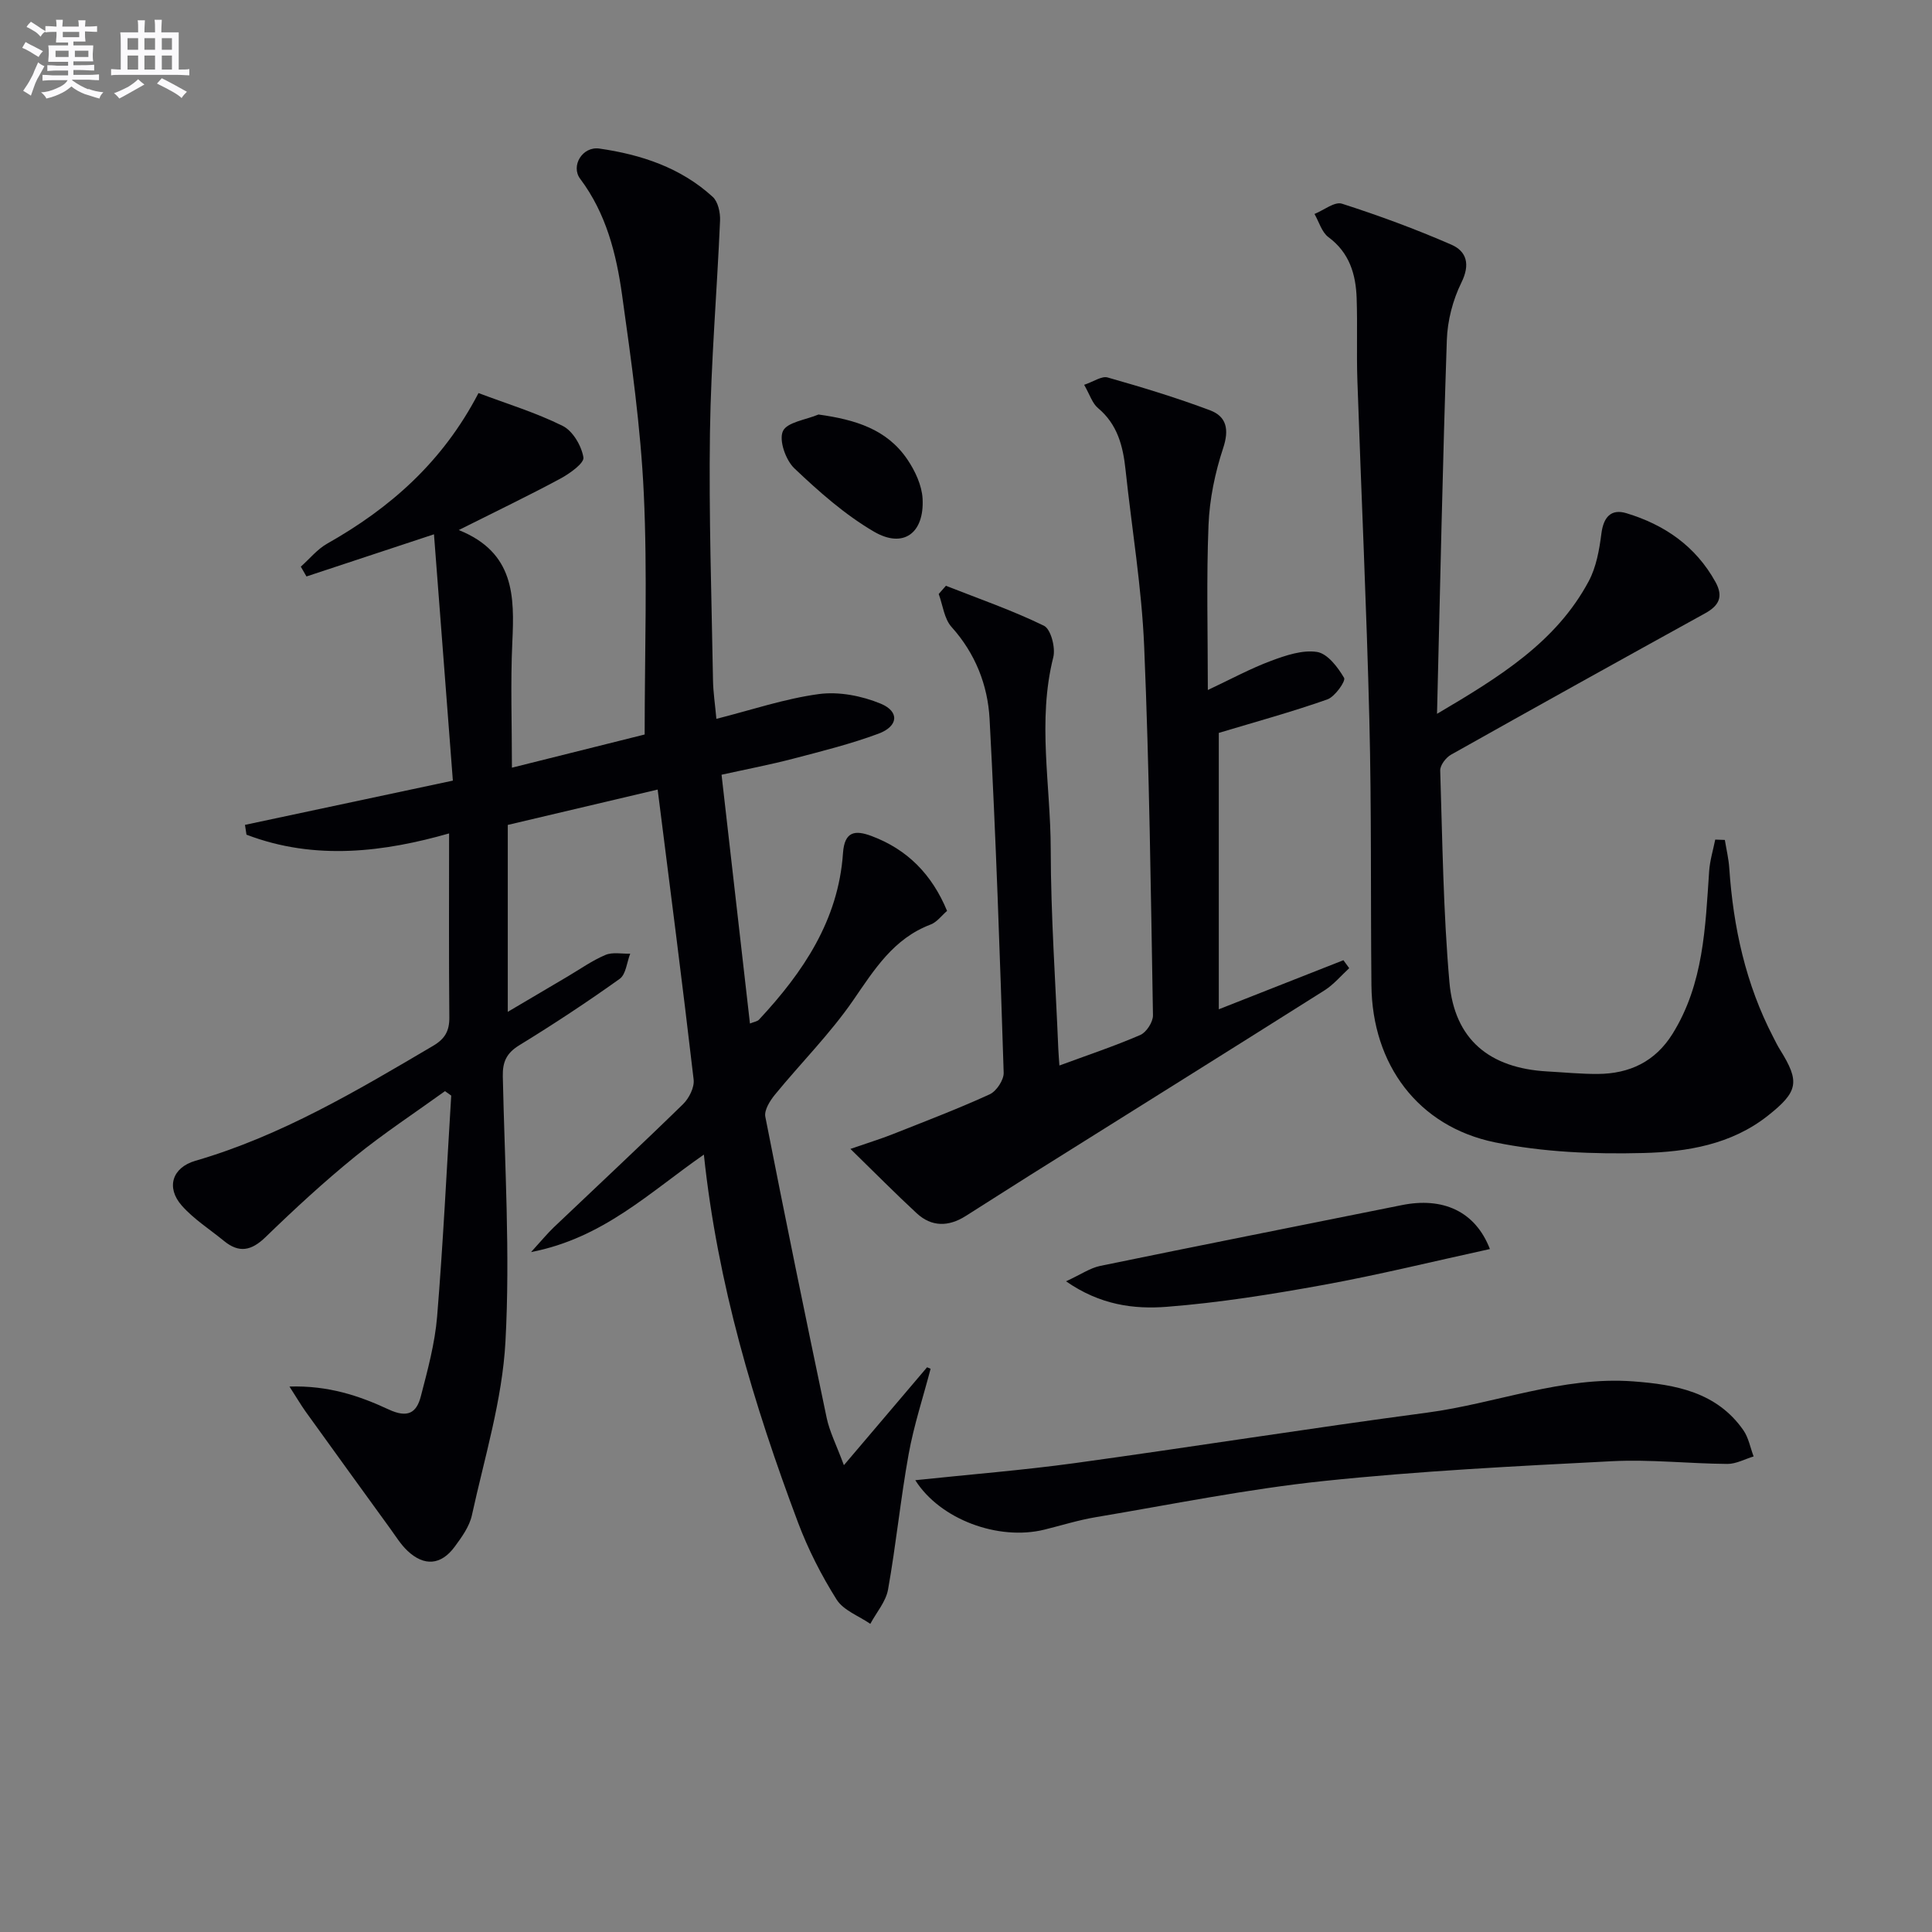
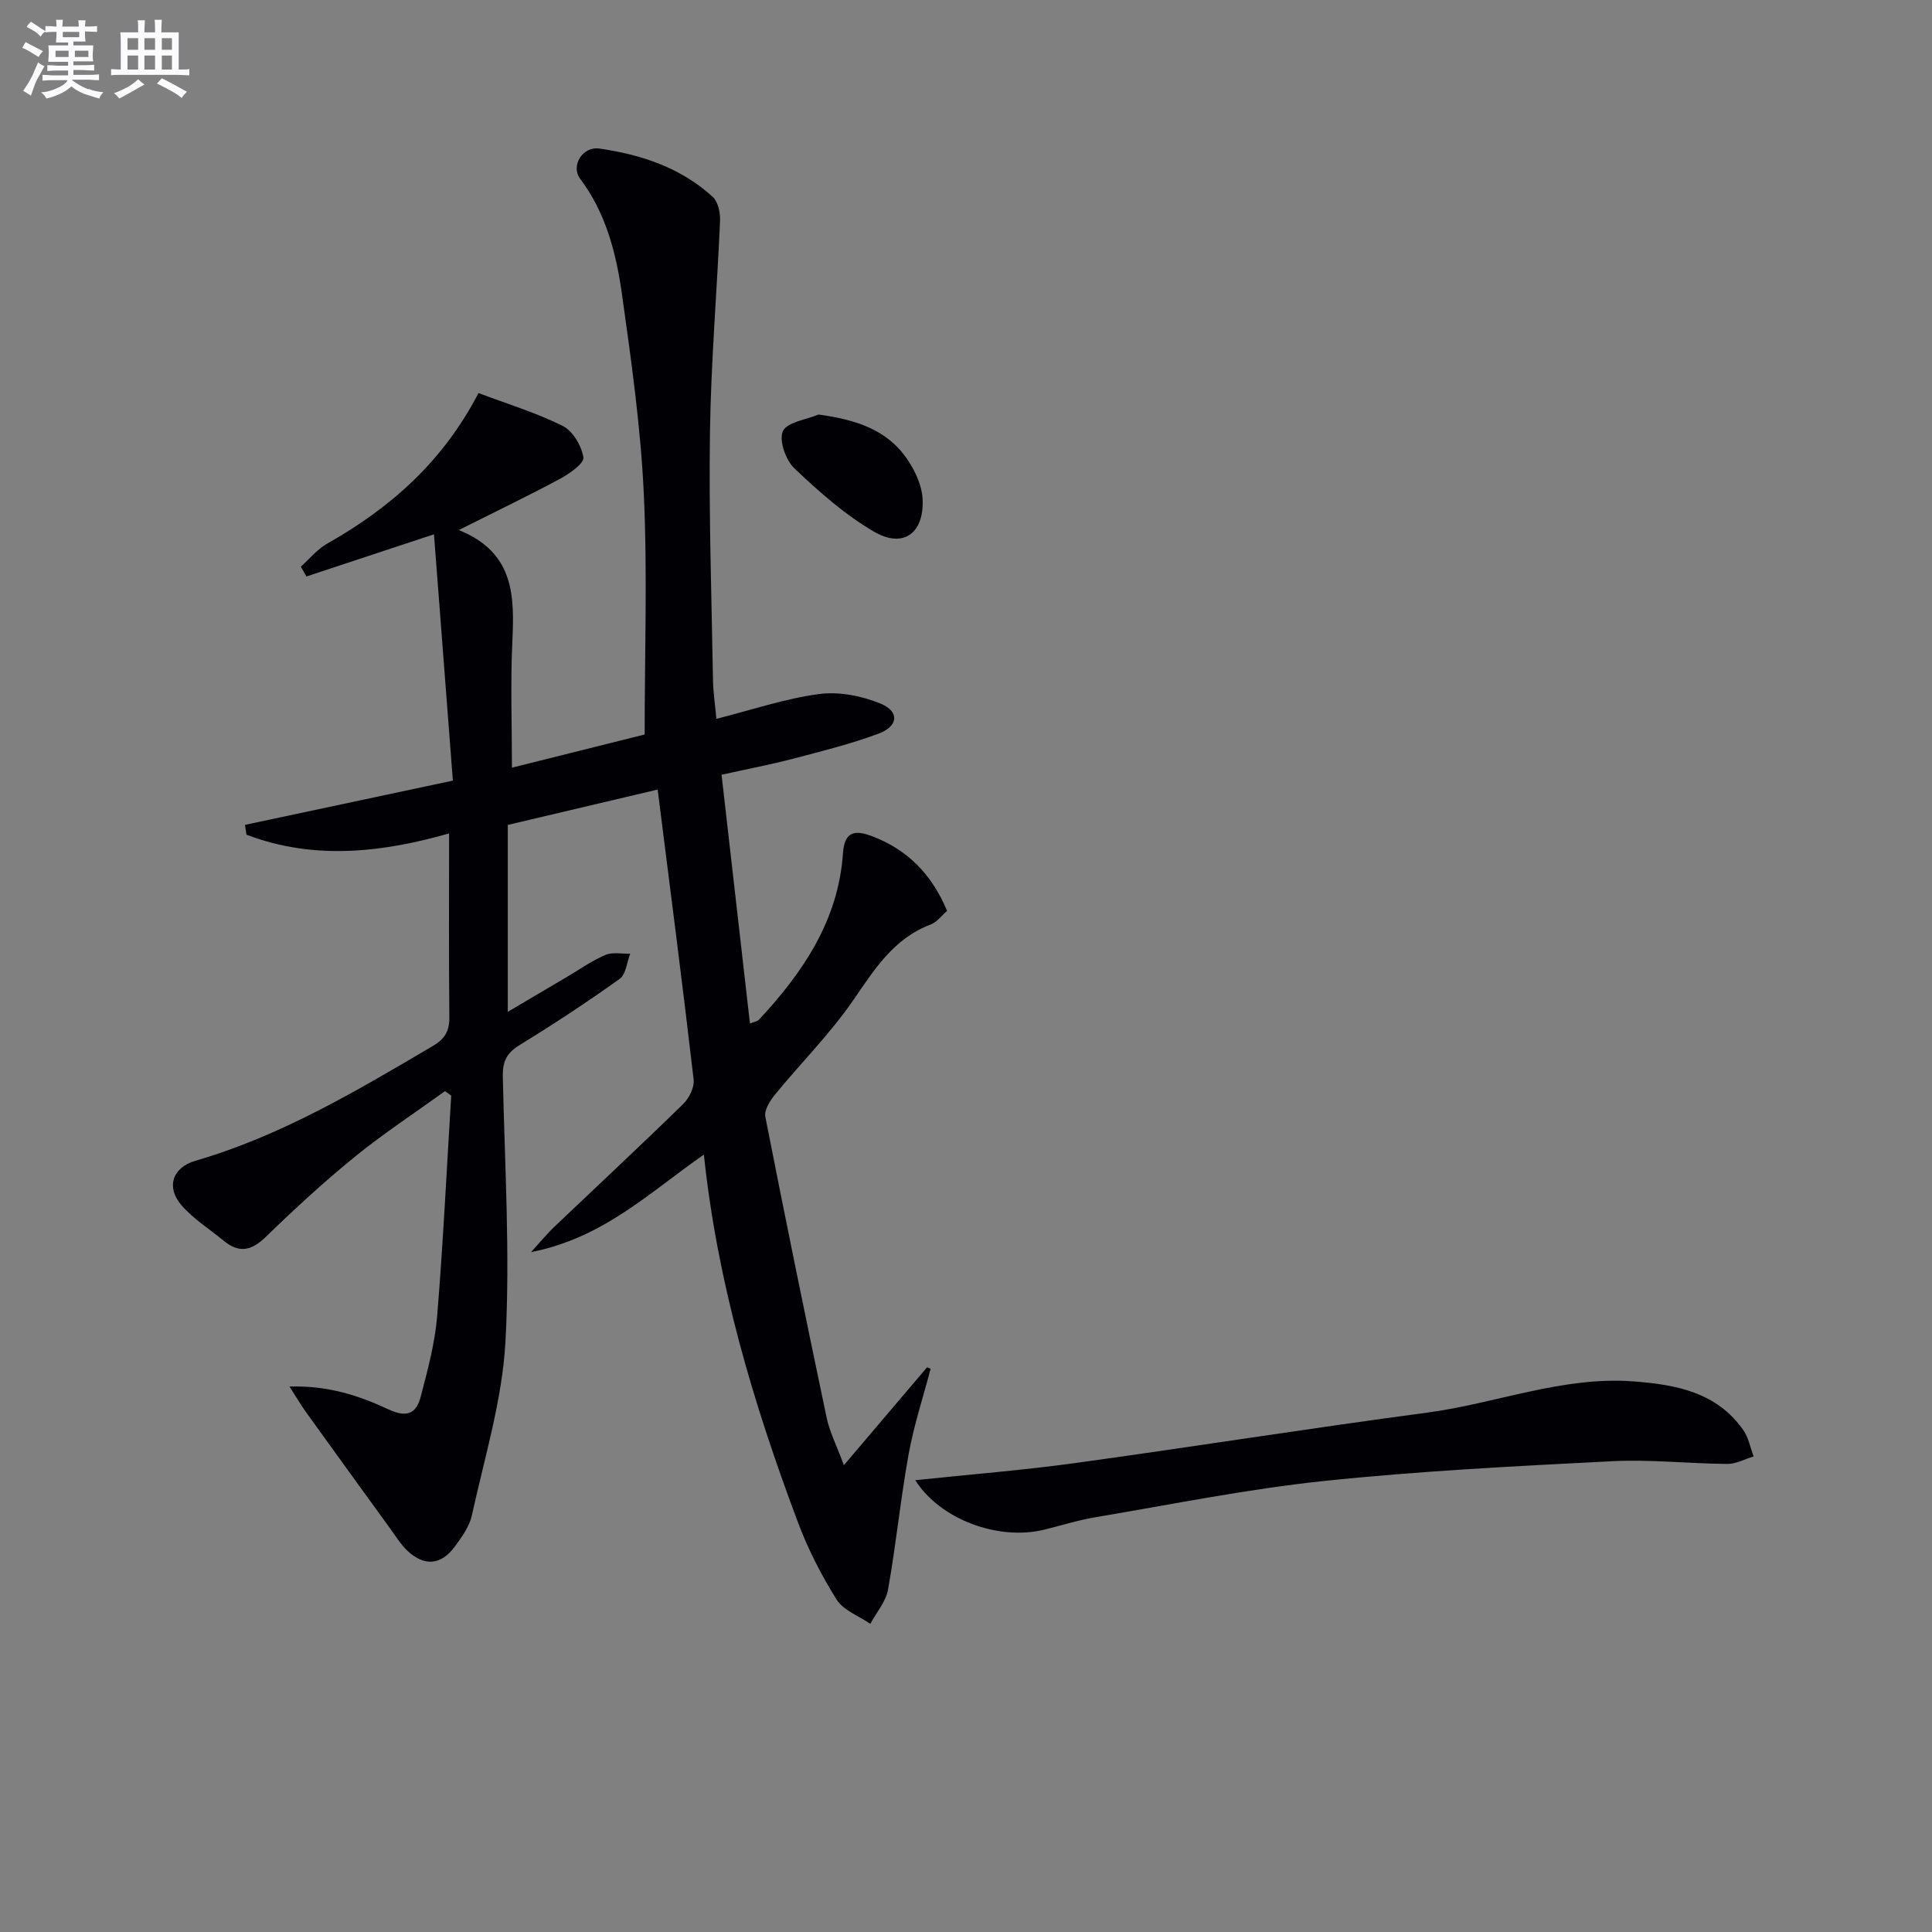
<svg xmlns="http://www.w3.org/2000/svg" enable-background="new 0 0 400 400" viewBox="0 0 400 400">
  <rect x="0" y="0" width="400" height="400" fill="#808080" stroke="none" />
  <g fill="#010105">
    <path d="m59.93 287.07c8.07-.25 14.5 1.93 20.53 4.74 3.98 1.85 5.78.7 6.67-2.72 1.41-5.43 2.91-10.94 3.37-16.5 1.25-15.23 1.98-30.51 2.92-45.76-.43-.31-.86-.61-1.29-.92-6.22 4.49-12.66 8.71-18.61 13.54-6.45 5.24-12.58 10.9-18.55 16.69-2.92 2.82-5.46 3.35-8.59.79-2.95-2.42-6.26-4.51-8.75-7.33-3.3-3.75-1.97-7.88 2.82-9.27 17.76-5.16 33.45-14.51 49.2-23.79 2.48-1.46 3.41-3.1 3.38-5.92-.12-12.61-.05-25.21-.05-38.07-13.21 3.77-27.64 5.74-41.95.26-.1-.68-.21-1.35-.31-2.03 14.01-2.98 28.02-5.96 43.04-9.16-1.3-16.98-2.58-33.64-3.91-51-9.75 3.23-18.08 5.98-26.4 8.73-.39-.68-.78-1.35-1.17-2.03 1.81-1.61 3.4-3.6 5.45-4.76 13.02-7.36 23.89-16.86 31.34-31.18 5.88 2.22 11.88 4.04 17.43 6.8 2.09 1.04 3.89 4.11 4.29 6.52.2 1.19-2.85 3.36-4.8 4.41-6.56 3.53-13.28 6.75-21.01 10.63 11.57 4.65 11.54 13.71 11.09 23.24-.39 8.46-.08 16.96-.08 25.96 9.85-2.46 19.26-4.81 27.48-6.87 0-17 .59-33.47-.18-49.88-.64-13.74-2.58-27.44-4.49-41.08-1.19-8.53-3.29-16.92-8.68-24.09-2-2.66.46-6.77 3.98-6.26 8.64 1.24 16.86 3.95 23.46 10 1.11 1.01 1.59 3.27 1.52 4.92-.63 14.62-1.88 29.22-2.09 43.84-.25 17.11.34 34.23.63 51.35.04 2.47.43 4.94.7 7.96 7.2-1.82 14.11-4.17 21.21-5.13 4.15-.56 8.91.37 12.82 1.99 3.93 1.64 3.64 4.68-.47 6.21-5.73 2.13-11.71 3.62-17.63 5.17-4.78 1.25-9.65 2.18-14.86 3.33 1.97 17.22 3.9 34.16 5.88 51.51.84-.35 1.52-.42 1.88-.81 9.13-9.8 16.43-20.59 17.38-34.45.31-4.56 2.51-4.83 5.89-3.57 7.43 2.77 12.52 7.94 15.66 15.51-1.13.97-2.1 2.33-3.4 2.82-7.68 2.91-11.63 9.29-16.03 15.68-4.78 6.94-10.85 13-16.21 19.55-1.03 1.26-2.25 3.21-1.99 4.56 4.08 20.81 8.34 41.59 12.7 62.34.6 2.86 1.99 5.56 3.57 9.81 6.22-7.32 11.72-13.8 17.22-20.27.24.1.48.21.73.31-1.54 5.89-3.47 11.72-4.55 17.7-1.68 9.29-2.6 18.72-4.26 28.01-.45 2.51-2.41 4.74-3.67 7.1-2.38-1.64-5.56-2.78-6.98-5.03-3.16-5.02-5.91-10.42-8-15.98-9.17-24.43-16.65-49.34-19.48-76.14-11.25 7.81-20.83 17.28-35.78 20.18 2.18-2.39 3.36-3.84 4.71-5.13 8.92-8.49 17.94-16.89 26.75-25.49 1.25-1.22 2.39-3.48 2.2-5.1-2.32-19.95-4.9-39.87-7.45-60.04-9.86 2.33-19.96 4.71-31.03 7.32v38.7c3.98-2.35 8.21-4.85 12.43-7.34 2.58-1.52 5.05-3.29 7.79-4.44 1.48-.63 3.4-.21 5.13-.26-.7 1.78-.88 4.28-2.18 5.21-6.76 4.83-13.71 9.41-20.79 13.75-2.65 1.63-3.47 3.44-3.41 6.43.39 18.3 1.54 36.66.55 54.9-.65 12.09-4.34 24.03-6.95 35.98-.51 2.33-2.1 4.53-3.56 6.51-2.81 3.82-6.31 4.11-9.76.86-1.43-1.34-2.48-3.09-3.65-4.69-5.84-8.05-11.67-16.1-17.48-24.18-.97-1.37-1.83-2.84-3.32-5.15z" />
-     <path d="m297.52 147.79c13.13-7.74 24.68-14.9 31.4-27.44 1.57-2.93 2.2-6.51 2.63-9.87.43-3.4 1.99-5.19 5.17-4.23 7.88 2.38 14.34 6.81 18.45 14.24 1.68 3.04.74 4.89-2.11 6.47-17.58 9.7-35.14 19.45-52.64 29.29-1.06.6-2.27 2.18-2.24 3.27.46 14.62.63 29.29 1.91 43.85 1.04 11.86 8.29 17.79 20.27 18.46 3.48.19 6.96.54 10.44.52 6.58-.04 11.9-2.55 15.49-8.32 6.43-10.35 6.78-22.03 7.57-33.64.15-2.21.82-4.38 1.26-6.56.66.02 1.33.04 1.99.07.32 1.96.79 3.9.92 5.87.83 12.22 3.4 23.98 9.09 34.94.46.89.89 1.79 1.42 2.63 4.15 6.65 3.77 8.67-2.52 13.65-7.58 6-16.78 7.5-25.82 7.73-10.22.26-20.71-.16-30.69-2.21-15.98-3.29-25.41-16.17-25.57-32.51-.18-18.32.03-36.66-.43-54.97-.58-23.44-1.68-46.86-2.48-70.3-.19-5.66.04-11.33-.15-16.99-.17-4.96-1.49-9.42-5.84-12.64-1.39-1.03-1.95-3.17-2.89-4.8 1.91-.77 4.17-2.61 5.68-2.13 7.67 2.46 15.26 5.26 22.65 8.48 3.18 1.39 3.95 4.08 2.09 7.85-1.78 3.61-2.89 7.89-3.02 11.92-.86 25.28-1.37 50.57-2.03 77.37z" />
-     <path d="m252.34 208.96c9.38-3.69 17.59-6.93 25.8-10.16.4.55.8 1.1 1.2 1.65-1.69 1.55-3.2 3.38-5.11 4.59-20.25 12.79-40.57 25.47-60.86 38.2-4.51 2.83-8.98 5.72-13.48 8.55-3.5 2.2-7 2.27-10.1-.6-4.33-4-8.47-8.2-13.72-13.32 3.88-1.34 6.3-2.08 8.65-3.01 6.76-2.68 13.57-5.27 20.18-8.29 1.4-.64 2.95-2.98 2.9-4.48-.78-24.43-1.61-48.87-2.92-73.27-.38-6.98-2.94-13.53-7.87-19.01-1.53-1.7-1.81-4.52-2.66-6.83.5-.57 1-1.13 1.49-1.7 6.81 2.68 13.76 5.08 20.31 8.28 1.42.7 2.42 4.55 1.92 6.52-3.33 13.23-.55 26.49-.53 39.7.02 13.79 1 27.58 1.57 41.37.05 1.13.15 2.26.23 3.45 5.75-2.12 11.35-3.99 16.75-6.32 1.26-.55 2.64-2.69 2.62-4.07-.44-25.45-.75-50.9-1.82-76.33-.51-12.24-2.56-24.42-3.86-36.63-.52-4.89-1.66-9.39-5.71-12.77-1.17-.98-1.68-2.75-2.86-4.81 1.97-.66 3.64-1.87 4.86-1.52 7.15 2.03 14.28 4.19 21.23 6.81 3.39 1.28 3.97 3.95 2.7 7.79-1.69 5.11-2.83 10.6-3.04 15.97-.45 11.11-.14 22.25-.14 34.14 4.74-2.23 8.8-4.44 13.09-6.04 3.03-1.13 6.51-2.31 9.52-1.84 2.17.34 4.31 3.16 5.6 5.37.38.65-1.89 3.9-3.48 4.46-7.38 2.6-14.95 4.67-22.46 6.93z" />
    <path d="m189.5 306.46c11.34-1.2 22.23-2.06 33.04-3.54 24.33-3.35 48.59-7.22 72.94-10.45 14.27-1.9 27.99-7.56 42.66-6.47 8.72.65 17.3 2.19 22.82 10.13 1.07 1.55 1.42 3.6 2.11 5.41-1.81.54-3.62 1.56-5.43 1.55-7.98-.06-15.99-.97-23.94-.56-19.91 1.02-39.85 2.02-59.66 4.1-15.82 1.66-31.49 4.85-47.2 7.49-3.59.6-7.09 1.71-10.63 2.58-9.52 2.33-21.57-2.1-26.71-10.24z" />
-     <path d="m308.47 258.6c-11.77 2.57-23.01 5.34-34.37 7.41-10.77 1.96-21.63 3.7-32.53 4.55-6.74.52-13.75-.33-20.86-5.28 3.07-1.41 4.98-2.76 7.09-3.19 20.78-4.28 41.6-8.39 62.41-12.58 8.45-1.71 15.21 1.2 18.26 9.09z" />
    <path d="m169.46 85.82c7.62 1.06 14.16 3.03 18.42 9.33 1.59 2.36 2.98 5.33 3.13 8.09.38 7.17-3.99 10.37-10.05 6.84-6.02-3.51-11.4-8.28-16.49-13.11-1.79-1.7-3.24-5.8-2.38-7.7.84-1.87 4.78-2.35 7.37-3.45z" />
  </g>
  <path d="m6.8 9.5c.6.3 1.3.7 2.1 1.1-.4.4-.7.8-.9 1.2-.7-.4-1.3-.8-1.8-1.1s-1.1-.6-1.6-.8c.2-.4.5-.8.7-1.2.4.2.8.5 1.5.8zm.9 6.9c-.3.6-.5 1.1-.7 1.7s-.4 1.1-.6 1.7c-.6-.4-1.1-.7-1.6-1 .7-1 1.2-1.8 1.5-2.4.3-.5.6-1.1.8-1.7.3-.6.5-1.2.8-1.8.3.3.8.6 1.3.8-.7 1.3-1.2 2.2-1.5 2.7zm.1-11c.4.3 1 .7 1.7 1.1-.5.2-.8.6-1.1 1.1-.5-.6-1-1-1.4-1.2s-.9-.6-1.5-.8c.2-.4.5-.7.9-1.1.5.3.9.6 1.4.9zm10.5 13c1 .4 2 .6 3.1.7-.4.4-.7.8-.8 1.3-.9-.2-1.9-.6-3-.9-1-.4-2-.9-2.8-1.6-.5.4-1.1.9-1.9 1.3s-1.9.9-3.3 1.2c-.1-.3-.5-.8-1.1-1.3 1 0 2.1-.3 3.2-.8 1.2-.5 1.9-1 2.3-1.7h-3.2c-.4 0-1 0-2 .1v-1.2c1 0 1.7.1 2 .1h3.3v-1h-2.3c-.2 0-.9 0-2 .1v-1.2c1.2 0 1.9.1 2 .1h2.3v-.8h-4.1c0-.7.1-1.2.1-1.6 0-.5 0-1.1-.1-1.8h4.1v-.6h-2.5c0-.6.1-1.1.1-1.6v-.6h-.5c-.4 0-1 0-1.8.1v-1.3c1.2 0 1.9.1 2.1.1h.2c0-.3 0-.8-.1-1.4h1.4c0 .6-.1 1-.1 1.4h3.4c0-.4 0-.8-.1-1.3h1.5c0 .4-.1.9-.1 1.3.7 0 1.5 0 2.5-.1v1.2c-1 0-1.8-.1-2.5-.1v.6c0 .3 0 .8.1 1.5h-2.5v.8h4.1c0 .7-.1 1.3-.1 1.8s0 1 .1 1.5h-4.1v.8h1.4c.8 0 1.8 0 2.9-.1v1.2c-1 0-1.9-.1-2.8-.1h-1.5v1h3.2c.3 0 1 0 2.1-.1v1.2c-1.1 0-1.8-.1-2.1-.1h-3.4l-.1.1c1.4 1 2.4 1.5 3.4 1.9zm-4.1-6.6v-1.3h-2.7v1.3zm2.2-4.1v-1.1h-3.4v1.1zm1.9 4.1v-1.3h-2.8v1.3z" fill="#fbfafc" />
  <path d="m37 6.7v2.3 5.4c1 0 1.8 0 2.2-.1v1.3c-.6 0-1.5-.1-2.5-.1h-11.9c-.7 0-1.3 0-1.8.1v-1.3c.5 0 1.1.1 2 .1v-5.2c0-1 0-1.8-.1-2.5h3.7c0-1.3 0-2.1-.1-2.5h1.5c0 .4-.1 1.3-.1 2.5h2.2c0-1.2 0-2.1-.1-2.6h1.5c0 .4-.1 1.3-.1 2.6zm-12.3 13.7c-.3-.4-.7-.8-1.1-1.1 1.1-.4 2.1-.9 2.9-1.3.8-.5 1.5-1 2.1-1.6.4.4.9.8 1.3 1.1-2.5 1.4-4.2 2.4-5.2 2.9zm3.9-10.1v-2.4h-2.2v2.4zm0 4.1v-2.9h-2.2v2.9zm3.5-4.1v-2.4h-2.2v2.4zm0 4.1v-2.9h-2.2v2.9zm.4 2.9 1-1.1c.6.3 1.4.7 2.5 1.3s2 1.1 2.7 1.5c-.4.4-.8.8-1.1 1.3-.8-.8-2.5-1.7-5.1-3zm3.1-7v-2.4h-2.1v2.4zm0 4.1v-2.9h-2.1v2.9z" fill="#fbfafc" />
</svg>